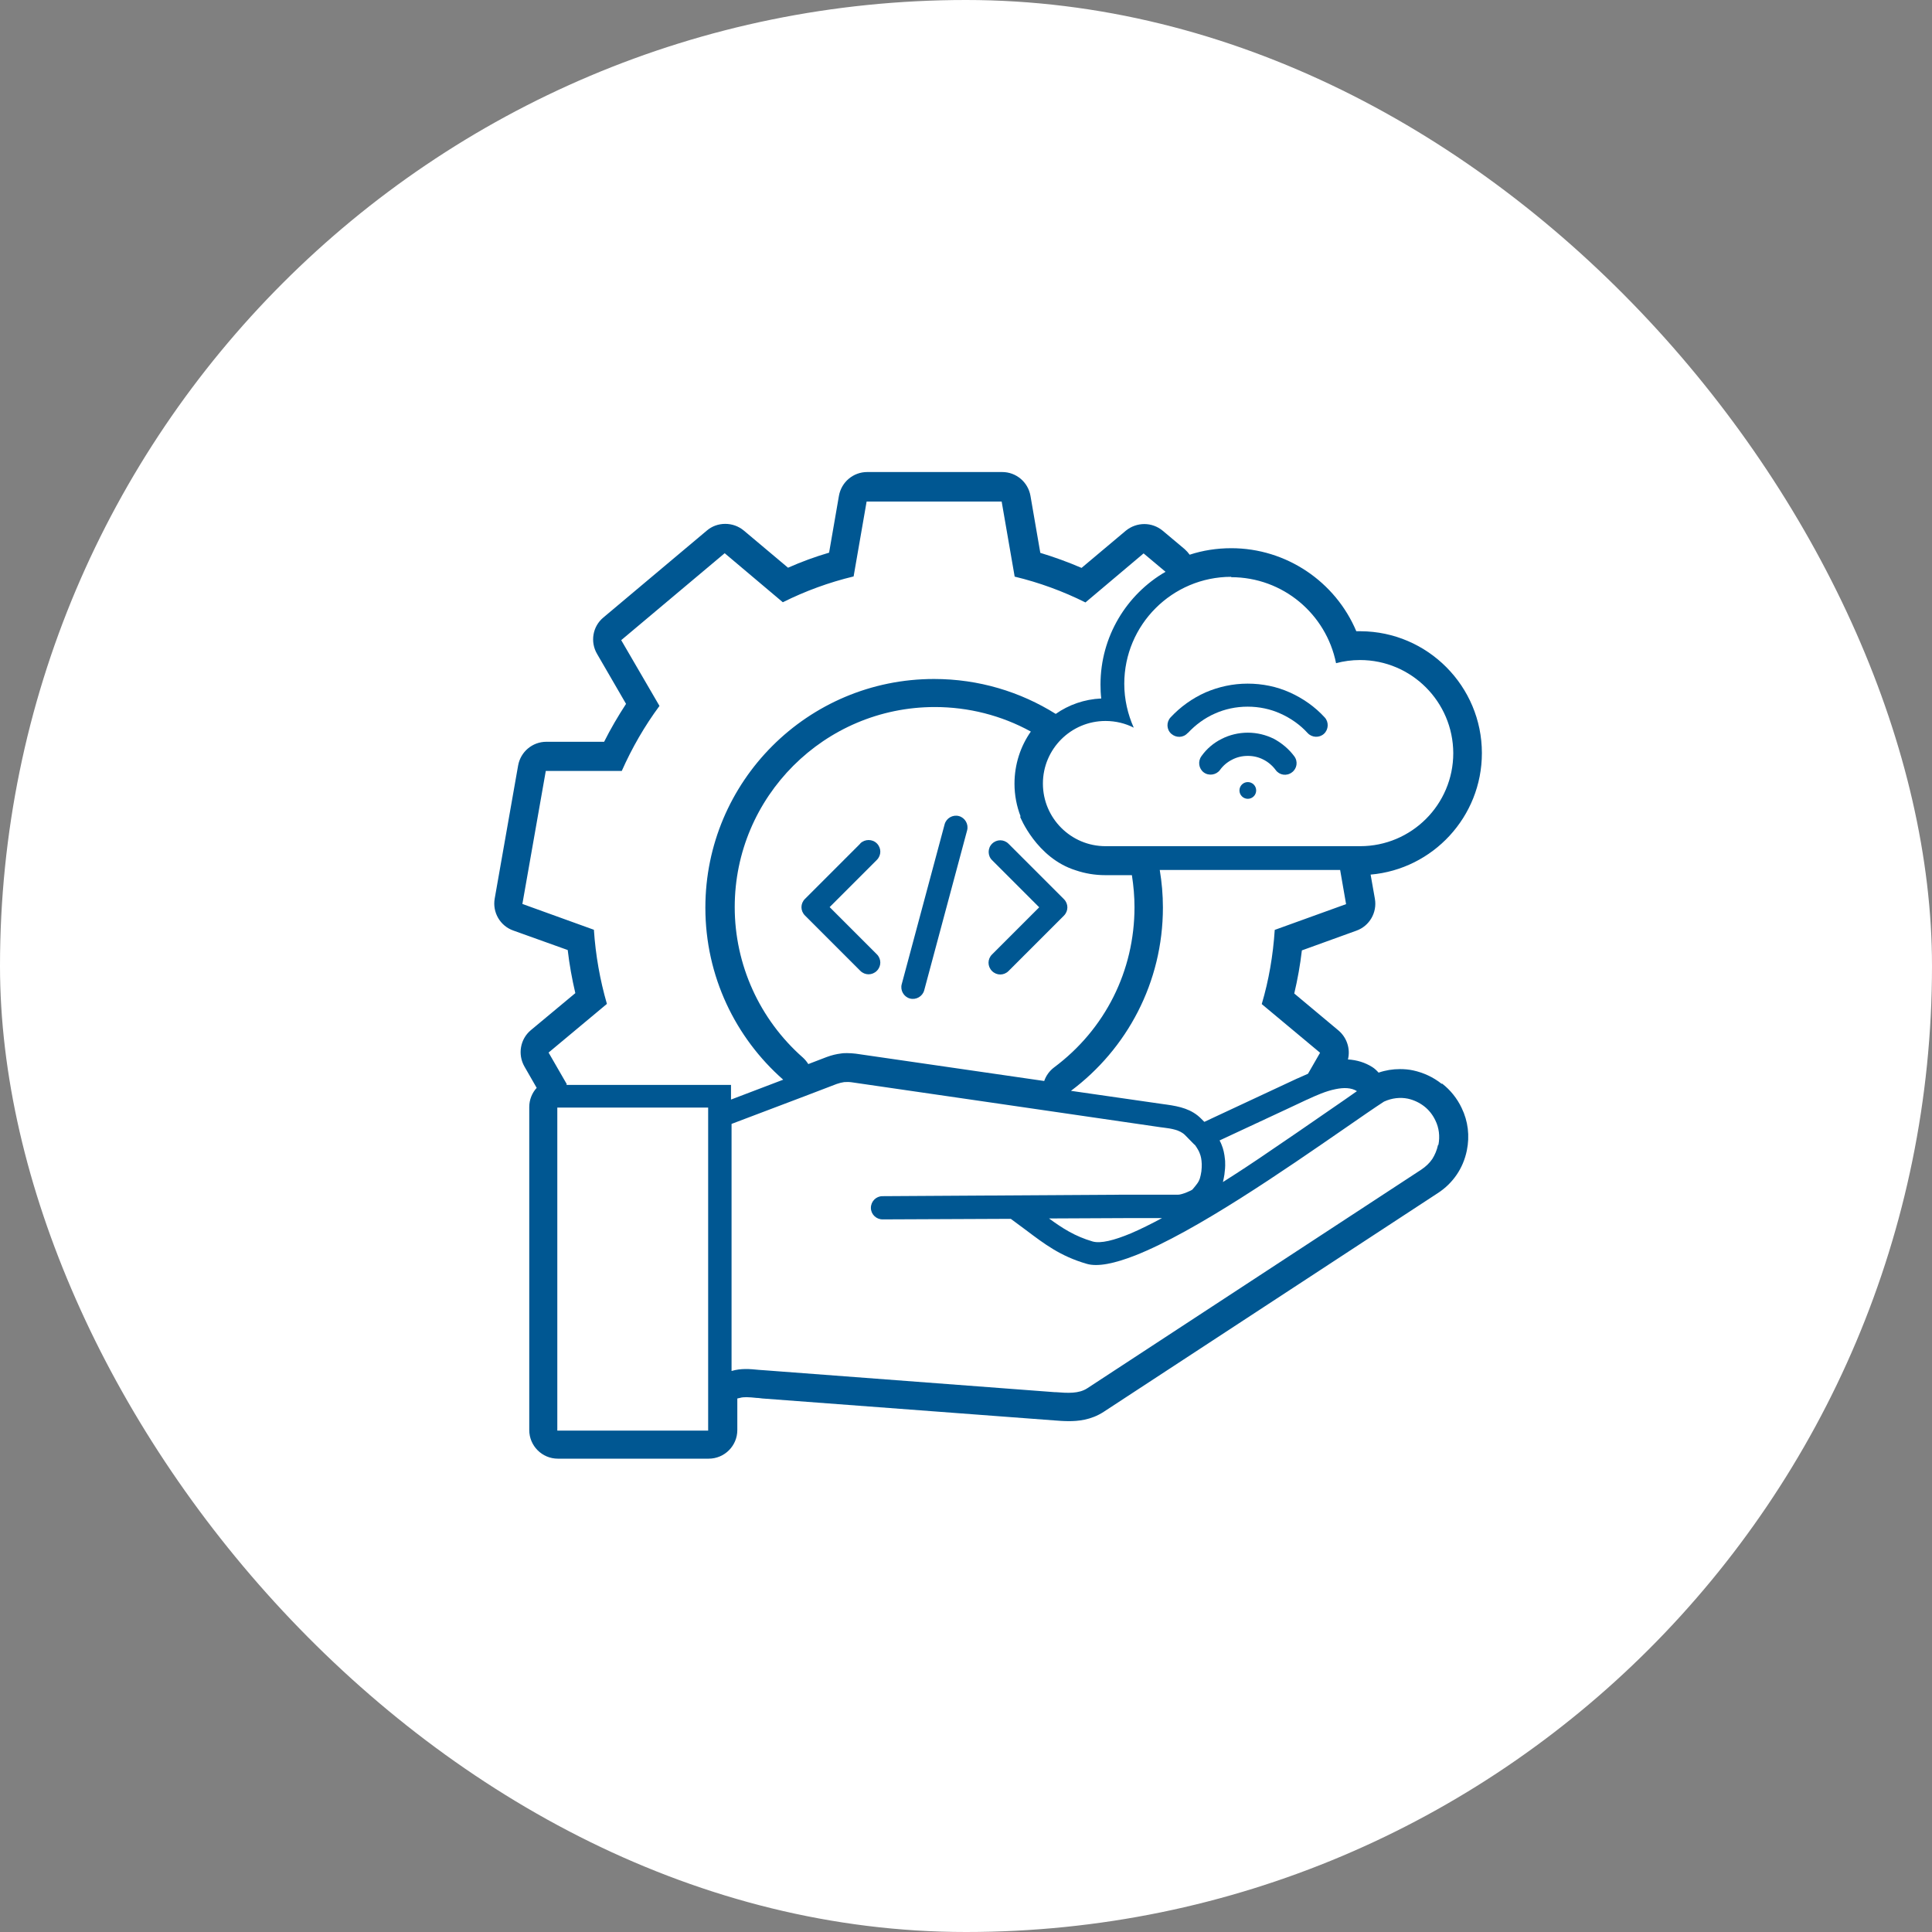
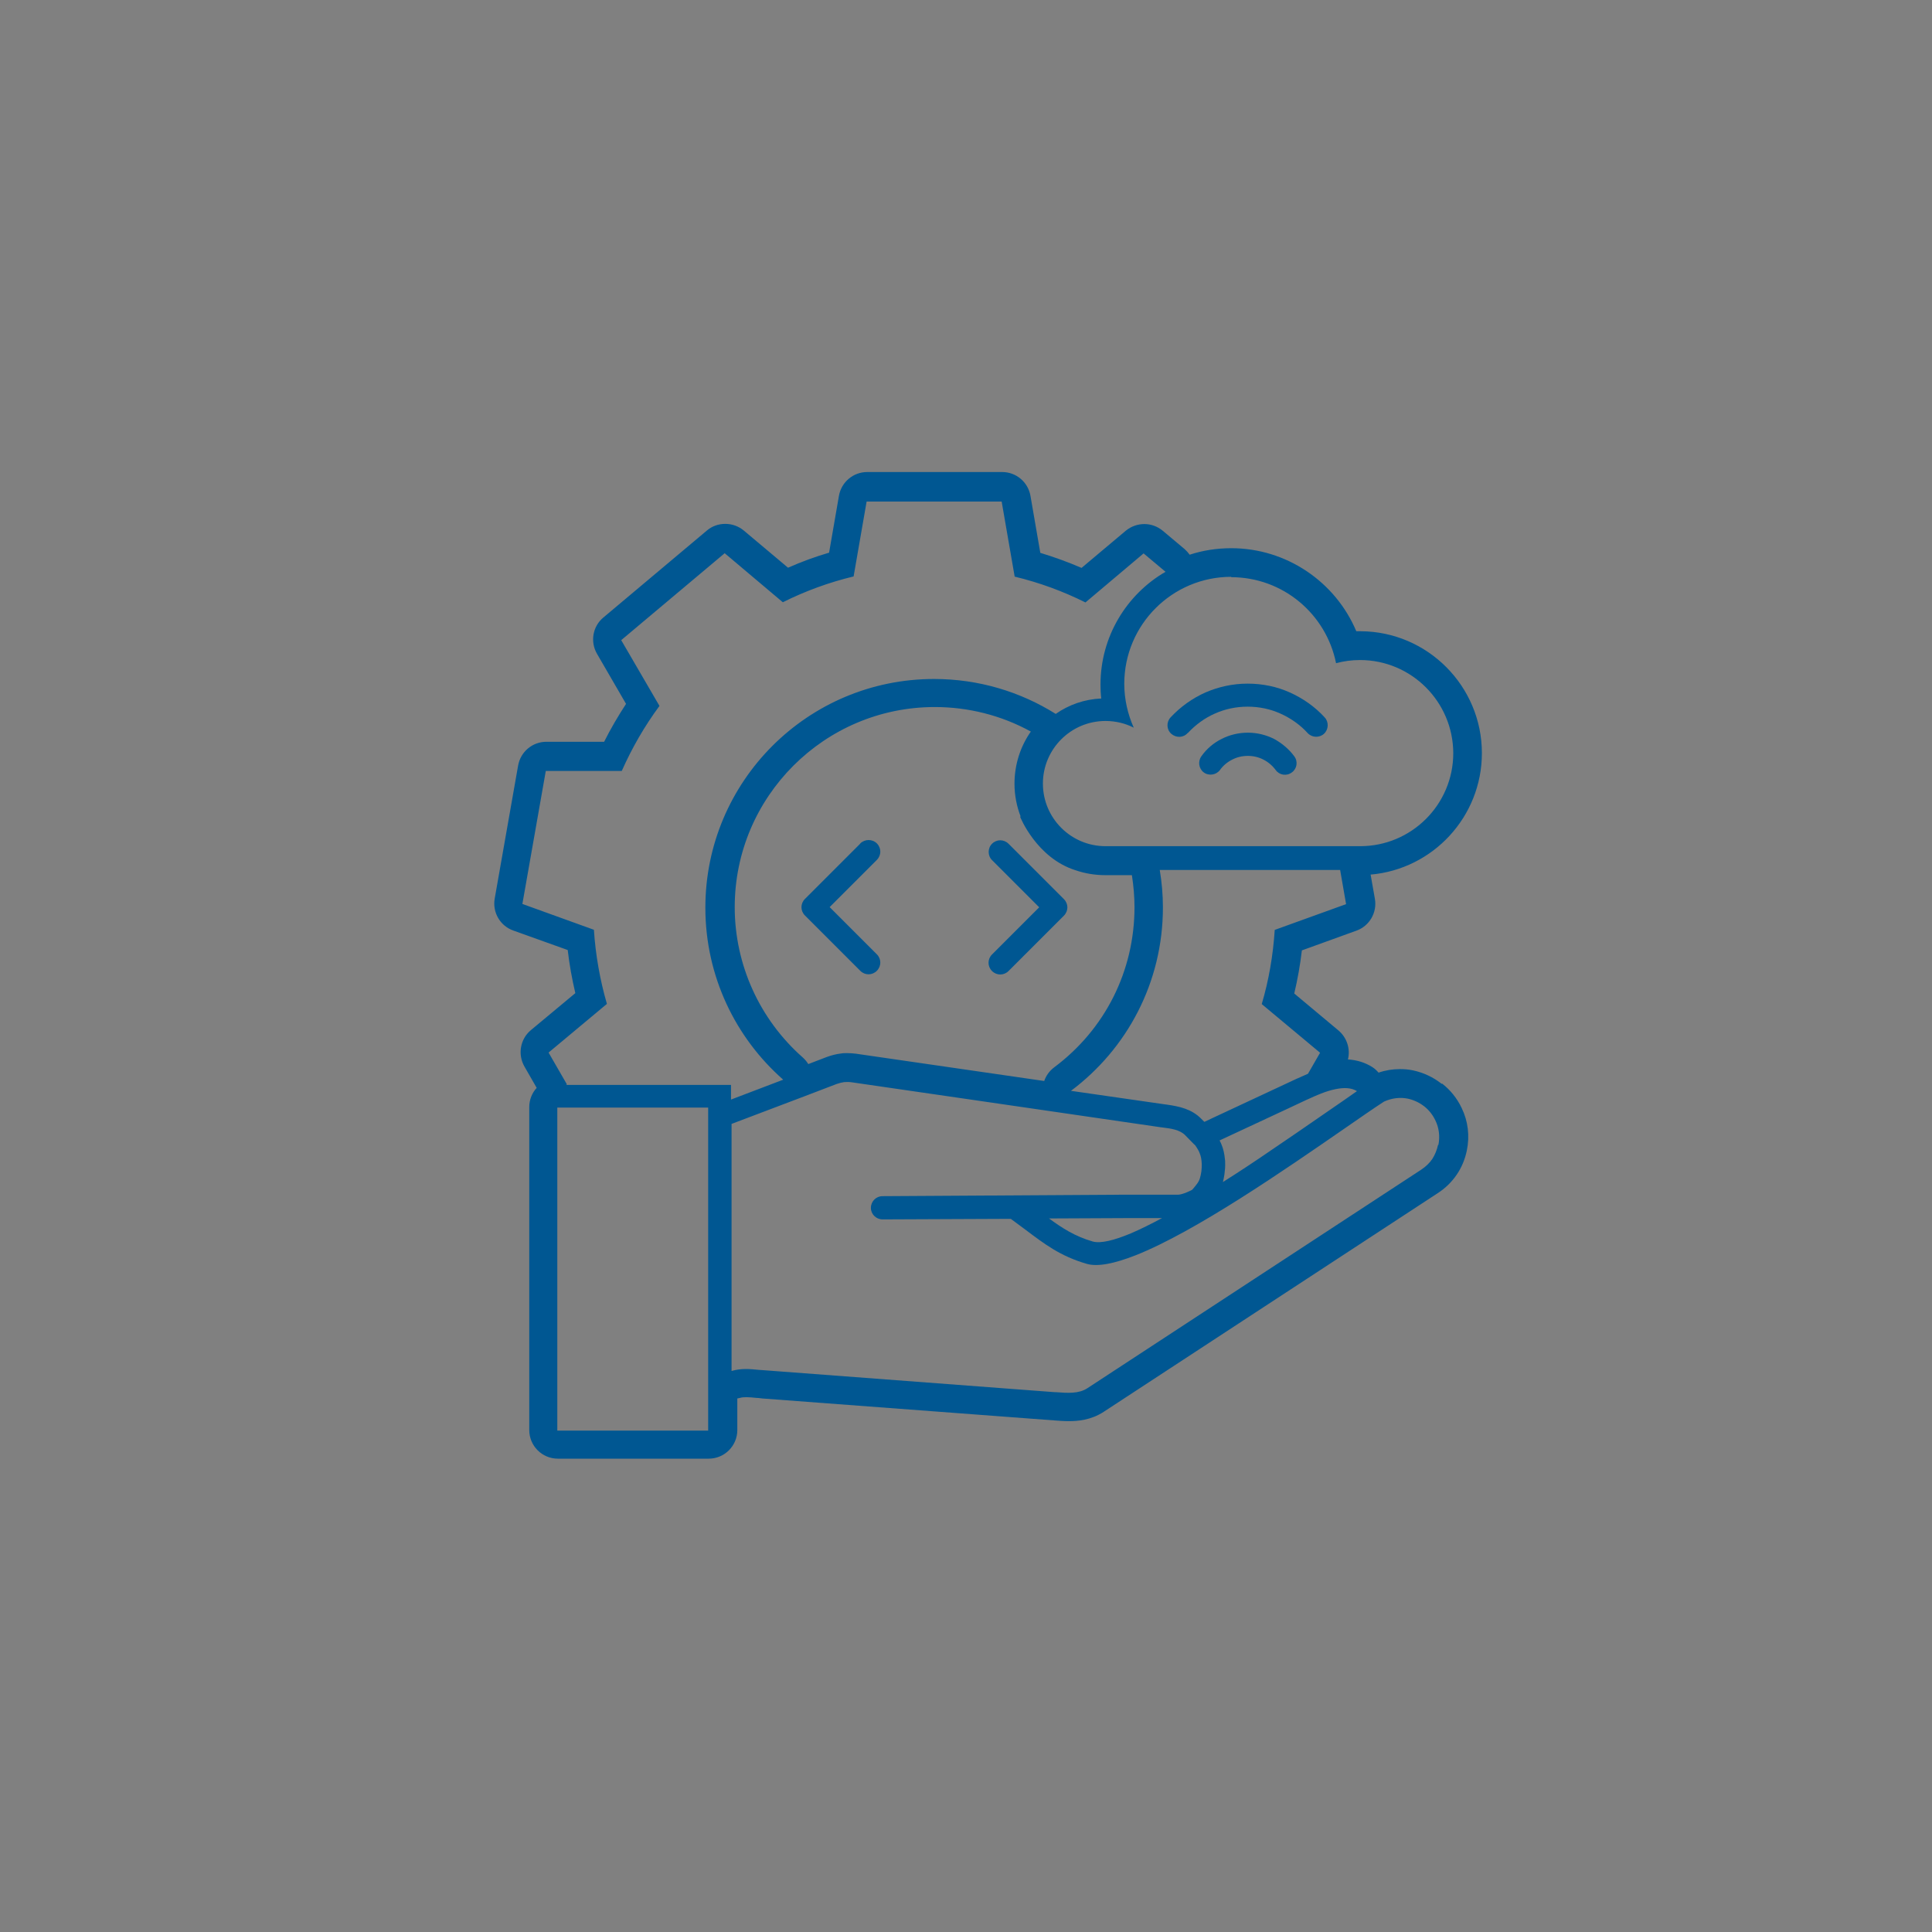
<svg xmlns="http://www.w3.org/2000/svg" id="Capa_2" viewBox="0 0 104 104">
  <rect x="0" y="0" width="104" height="104" fill="#808080" stroke="none" />
  <defs>
    <style>      .cls-1, .cls-2 {        fill: #005792;      }      .cls-3 {        fill: #fff;      }      .cls-2 {        fill-rule: evenodd;      }    </style>
  </defs>
  <g id="Capa_1-2" data-name="Capa_1">
    <g>
-       <rect class="cls-3" x="0" y="0" width="104" height="104" rx="52" ry="52" />
      <g>
-         <path class="cls-2" d="M50.85,44.37l-2.31,8.61c-.09.33.11.68.44.77.33.09.68-.11.77-.44l2.31-8.61c.09-.33-.11-.68-.44-.77-.33-.09-.68.11-.77.44Z" />
        <path class="cls-2" d="M53.4,46.3l2.54,2.54-2.54,2.54c-.25.25-.25.64,0,.89.25.25.64.25.89,0l2.98-2.98c.25-.25.25-.64,0-.89l-2.98-2.98c-.25-.25-.64-.25-.89,0-.24.24-.24.64,0,.88h0Z" />
        <path class="cls-2" d="M46.31,45.41l-2.98,2.98c-.25.25-.25.64,0,.89l2.98,2.98c.25.25.64.25.89,0,.25-.25.25-.64,0-.89l-2.54-2.54,2.54-2.54c.25-.25.25-.64,0-.89-.24-.24-.64-.24-.89,0h0Z" />
        <g>
          <path class="cls-2" d="M63.94,39.46c.41-.44.91-.81,1.46-1.05.54-.24,1.13-.37,1.76-.37s1.23.13,1.76.37c.56.25,1.06.6,1.47,1.05.23.25.63.27.88.04.25-.23.27-.63.04-.88-.52-.57-1.17-1.03-1.89-1.35-.69-.31-1.46-.47-2.26-.47s-1.56.17-2.26.47c-.72.32-1.36.78-1.89,1.35-.23.25-.22.65.04.88s.65.22.88-.04Z" />
          <path class="cls-2" d="M68.57,39.77c-.42-.21-.9-.33-1.4-.33s-.98.12-1.4.33c-.44.22-.82.54-1.1.94-.2.28-.14.67.13.87s.67.14.87-.13c.17-.24.4-.43.66-.56.25-.13.53-.2.84-.2s.59.07.84.2c.26.13.49.33.66.56.2.28.59.34.87.13.28-.2.34-.59.13-.87-.29-.39-.67-.71-1.1-.94Z" />
-           <circle class="cls-1" cx="67.17" cy="42.55" r=".45" />
          <path class="cls-1" d="M77.6,58.34c-.45-.36-.98-.6-1.53-.72-.23-.05-.47-.07-.71-.07-.39,0-.77.06-1.15.19-.1-.11-.21-.22-.34-.3-.38-.24-.82-.38-1.31-.41.14-.56-.05-1.17-.51-1.56l-2.38-1.99c.18-.76.32-1.54.41-2.32l2.93-1.06c.71-.25,1.13-.98,1-1.72l-.23-1.3c3.35-.29,5.99-3.11,5.99-6.54,0-3.6-2.92-6.54-6.52-6.56-.01,0-.17,0-.24,0-1.12-2.66-3.76-4.47-6.73-4.47-.78,0-1.54.12-2.24.35-.08-.11-.17-.21-.27-.3l-1.18-.99c-.29-.24-.64-.36-.99-.36s-.71.12-1,.36l-2.38,2c-.72-.31-1.46-.58-2.22-.81l-.53-3.07c-.13-.74-.77-1.28-1.52-1.28h-7.27c-.75,0-1.39.54-1.52,1.28l-.53,3.06c-.75.22-1.49.49-2.21.81l-2.38-2c-.29-.24-.64-.36-1-.36s-.71.12-.99.36l-5.57,4.68c-.58.48-.72,1.31-.34,1.96l1.56,2.69c-.43.66-.83,1.34-1.18,2.04,0,0-3.11,0-3.11,0-.75,0-1.39.54-1.52,1.28l-1.26,7.16c-.13.74.29,1.47,1,1.72l2.93,1.05c.09.78.23,1.55.41,2.32l-2.39,1.99c-.58.48-.72,1.31-.35,1.96l.66,1.15c-.25.27-.4.64-.4,1.03v17.39c0,.85.69,1.54,1.54,1.54h8.12c.85,0,1.54-.69,1.54-1.54v-1.7s.09-.02.14-.03c.1-.03.21-.04.35-.04.16,0,.35.02.55.04.05,0,.09,0,.31.03l15.7,1.18c.24.02.52.04.8.04.47,0,1.18-.05,1.87-.5l17.98-11.77c.42-.27.76-.61,1.02-.99.26-.38.45-.82.55-1.31.16-.78.07-1.57-.28-2.29-.24-.51-.61-.97-1.05-1.31ZM73.03,58.74h.01c-.41.29-.9.63-1.44,1-1.1.76-2.43,1.68-3.81,2.61-.24.16-.48.32-.72.48-.41.27-.83.54-1.24.8.03-.13.06-.26.08-.4.03-.22.05-.45.04-.64,0-.06,0-.12-.01-.18-.03-.3-.08-.55-.19-.81h0c-.03-.07-.06-.14-.1-.21l3.69-1.72,1-.47.05-.02c.45-.21.99-.45,1.5-.55.43-.09.85-.09,1.16.11ZM68.62,50.05c-.09,1.38-.32,2.72-.7,4l3.14,2.62-.65,1.13c-.18.08-.36.16-.54.24l-.05.02-4.99,2.33-.16-.16c-.52-.53-1.17-.67-1.87-.77l-.15-.02-5-.72c3.01-2.25,4.95-5.83,4.95-9.87,0-.69-.06-1.36-.17-2.02h9.71l.32,1.84-3.85,1.39ZM54.91,43.96s.88,2.23,3,2.89c.5.17,1.03.26,1.59.26h1.43c.09.58.14,1.16.14,1.72,0,3.43-1.58,6.58-4.33,8.63-.25.19-.43.44-.53.73l-10.14-1.47c-.16-.02-.32-.03-.47-.03-.11,0-.22,0-.33.02-.25.03-.5.09-.77.19l-.99.38c-.08-.13-.18-.25-.29-.35-2.33-2.05-3.67-5-3.67-8.1,0-5.94,4.83-10.77,10.77-10.77,1.81,0,3.59.45,5.17,1.32-.56.8-.88,1.77-.88,2.81,0,.62.12,1.22.33,1.76ZM66.27,31.07c2.8,0,5.12,1.99,5.65,4.63.41-.11.84-.17,1.29-.17h0c2.77,0,5.01,2.25,5.02,5.01,0,2.77-2.25,5.01-5.01,5.01h-13.71c-1.86,0-3.37-1.51-3.37-3.37s1.51-3.37,3.37-3.37c.55,0,1.07.13,1.52.36-.32-.72-.51-1.52-.51-2.36,0-3.18,2.58-5.76,5.76-5.76ZM38.12,77.01h-8.12v-17.39h8.12v17.39ZM30.51,58.36l-.98-1.7,3.14-2.62c-.37-1.28-.61-2.62-.7-3.99l-3.85-1.39,1.26-7.16h4.09c.55-1.24,1.23-2.42,2.03-3.5l-2.06-3.54,5.57-4.68,3.13,2.64c1.2-.6,2.48-1.07,3.81-1.39l.7-4.03h7.27l.7,4.04c1.33.32,2.61.79,3.81,1.39l3.13-2.64,1.18.99c-2.09,1.21-3.5,3.48-3.5,6.07,0,.25.01.5.04.75-.91.04-1.75.34-2.45.83-1.9-1.19-4.14-1.88-6.55-1.88-6.8,0-12.31,5.51-12.31,12.31,0,3.69,1.62,7,4.19,9.26l-2.81,1.07v-.79h-8.86ZM77.41,61.63c-.06.28-.17.54-.31.76-.15.22-.35.41-.59.57l-17.98,11.77c-.46.3-1.05.26-1.7.21h-.06s-15.64-1.18-15.64-1.18c-.2-.01-.24-.02-.28-.02-.5-.05-.96-.09-1.47.06v-13.3s3.96-1.5,3.96-1.5l1.7-.65c.14-.05.27-.08.4-.1.13-.01.27-.01.41.01l6.47.94,3.71.54,6.45.94.16.02c.4.05.87.12,1.15.4l.47.48s.04.04.07.06c.06.09.12.17.16.25.04.07.07.13.09.19.07.17.1.34.11.58,0,.11,0,.26-.02.4-.02.14-.05.27-.08.37-.04.12-.09.21-.15.29-.07.09-.15.2-.25.31-.03.03-.15.09-.3.15-.19.08-.38.13-.46.13h-2.91s-13.02.08-13.02.08c-.34,0-.62.28-.62.63,0,.34.28.62.63.62l6.9-.03c.26.19.54.4.81.6,1.01.76,1.86,1.41,3.27,1.82.6.18,1.52-.02,2.62-.45,3.25-1.28,8.12-4.66,11.22-6.8.91-.63,1.66-1.15,2.17-1.48.44-.2.88-.24,1.28-.16.32.07.62.21.88.41.26.2.47.47.61.77.19.39.25.84.16,1.31ZM62.57,65.56c-.61.33-1.18.61-1.69.83-.91.38-1.63.56-2.06.44-.96-.28-1.64-.72-2.35-1.24l4.26-.02h1.84Z" />
        </g>
      </g>
    </g>
  </g>
</svg>